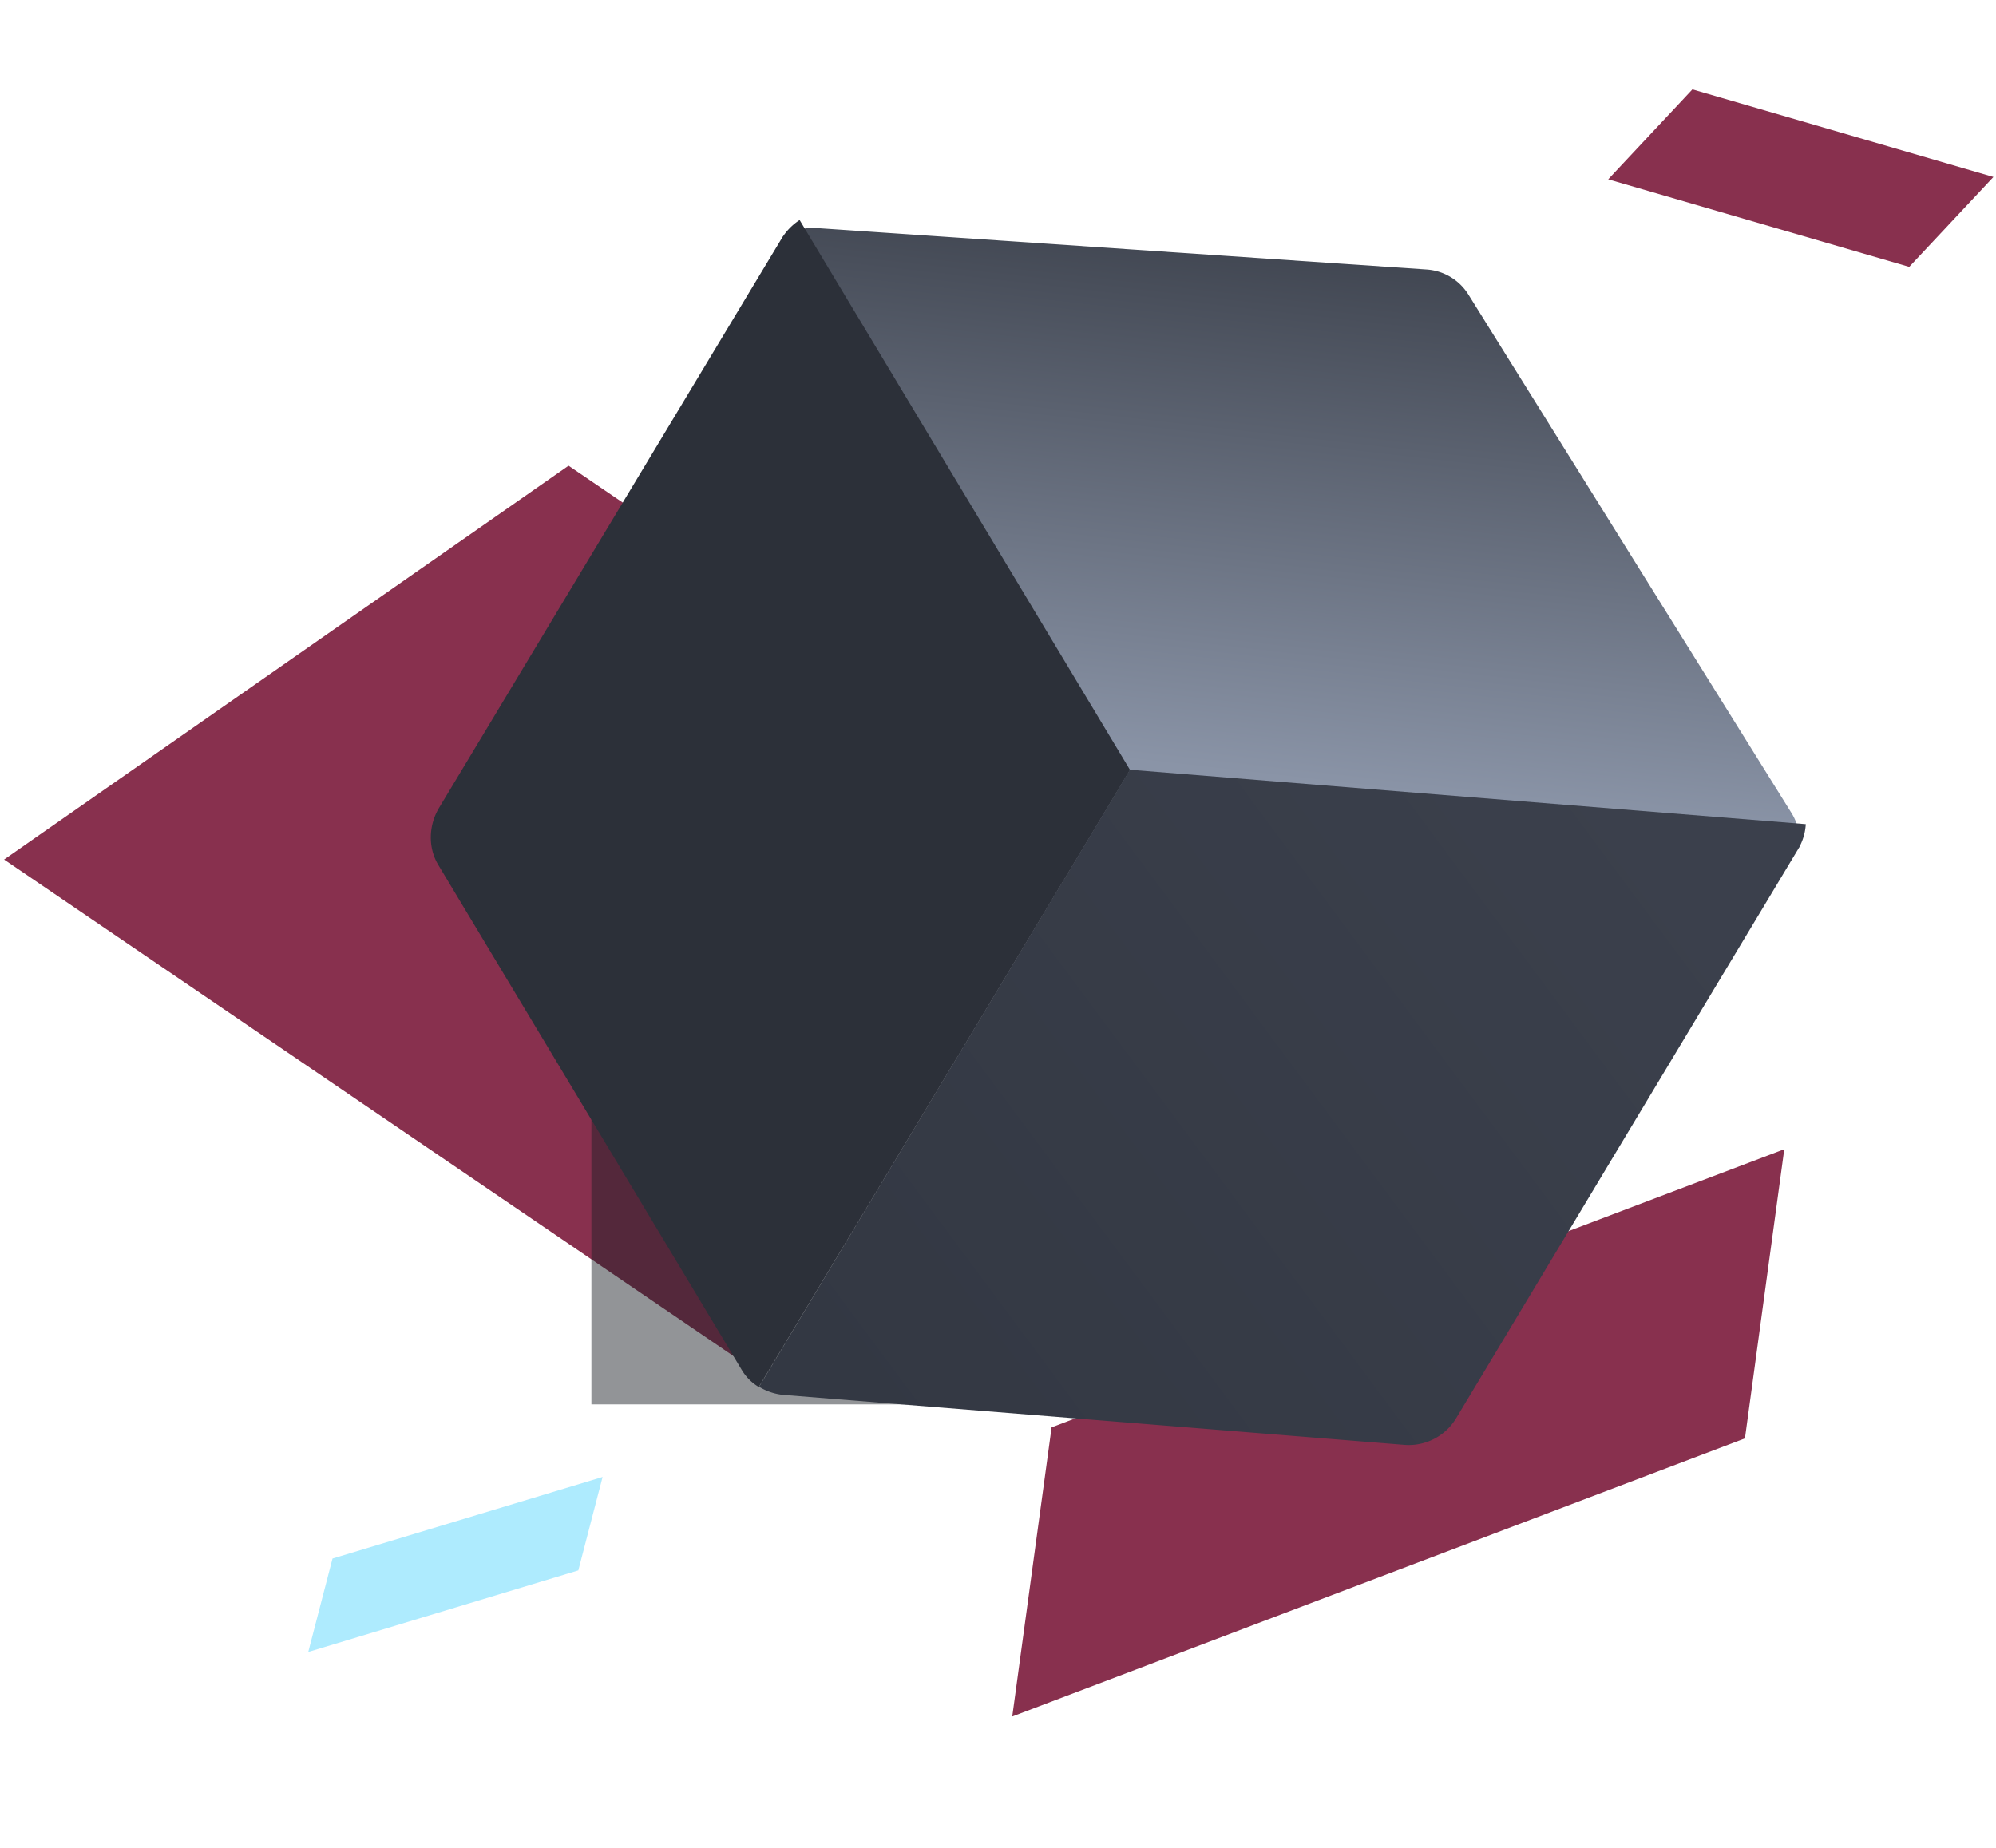
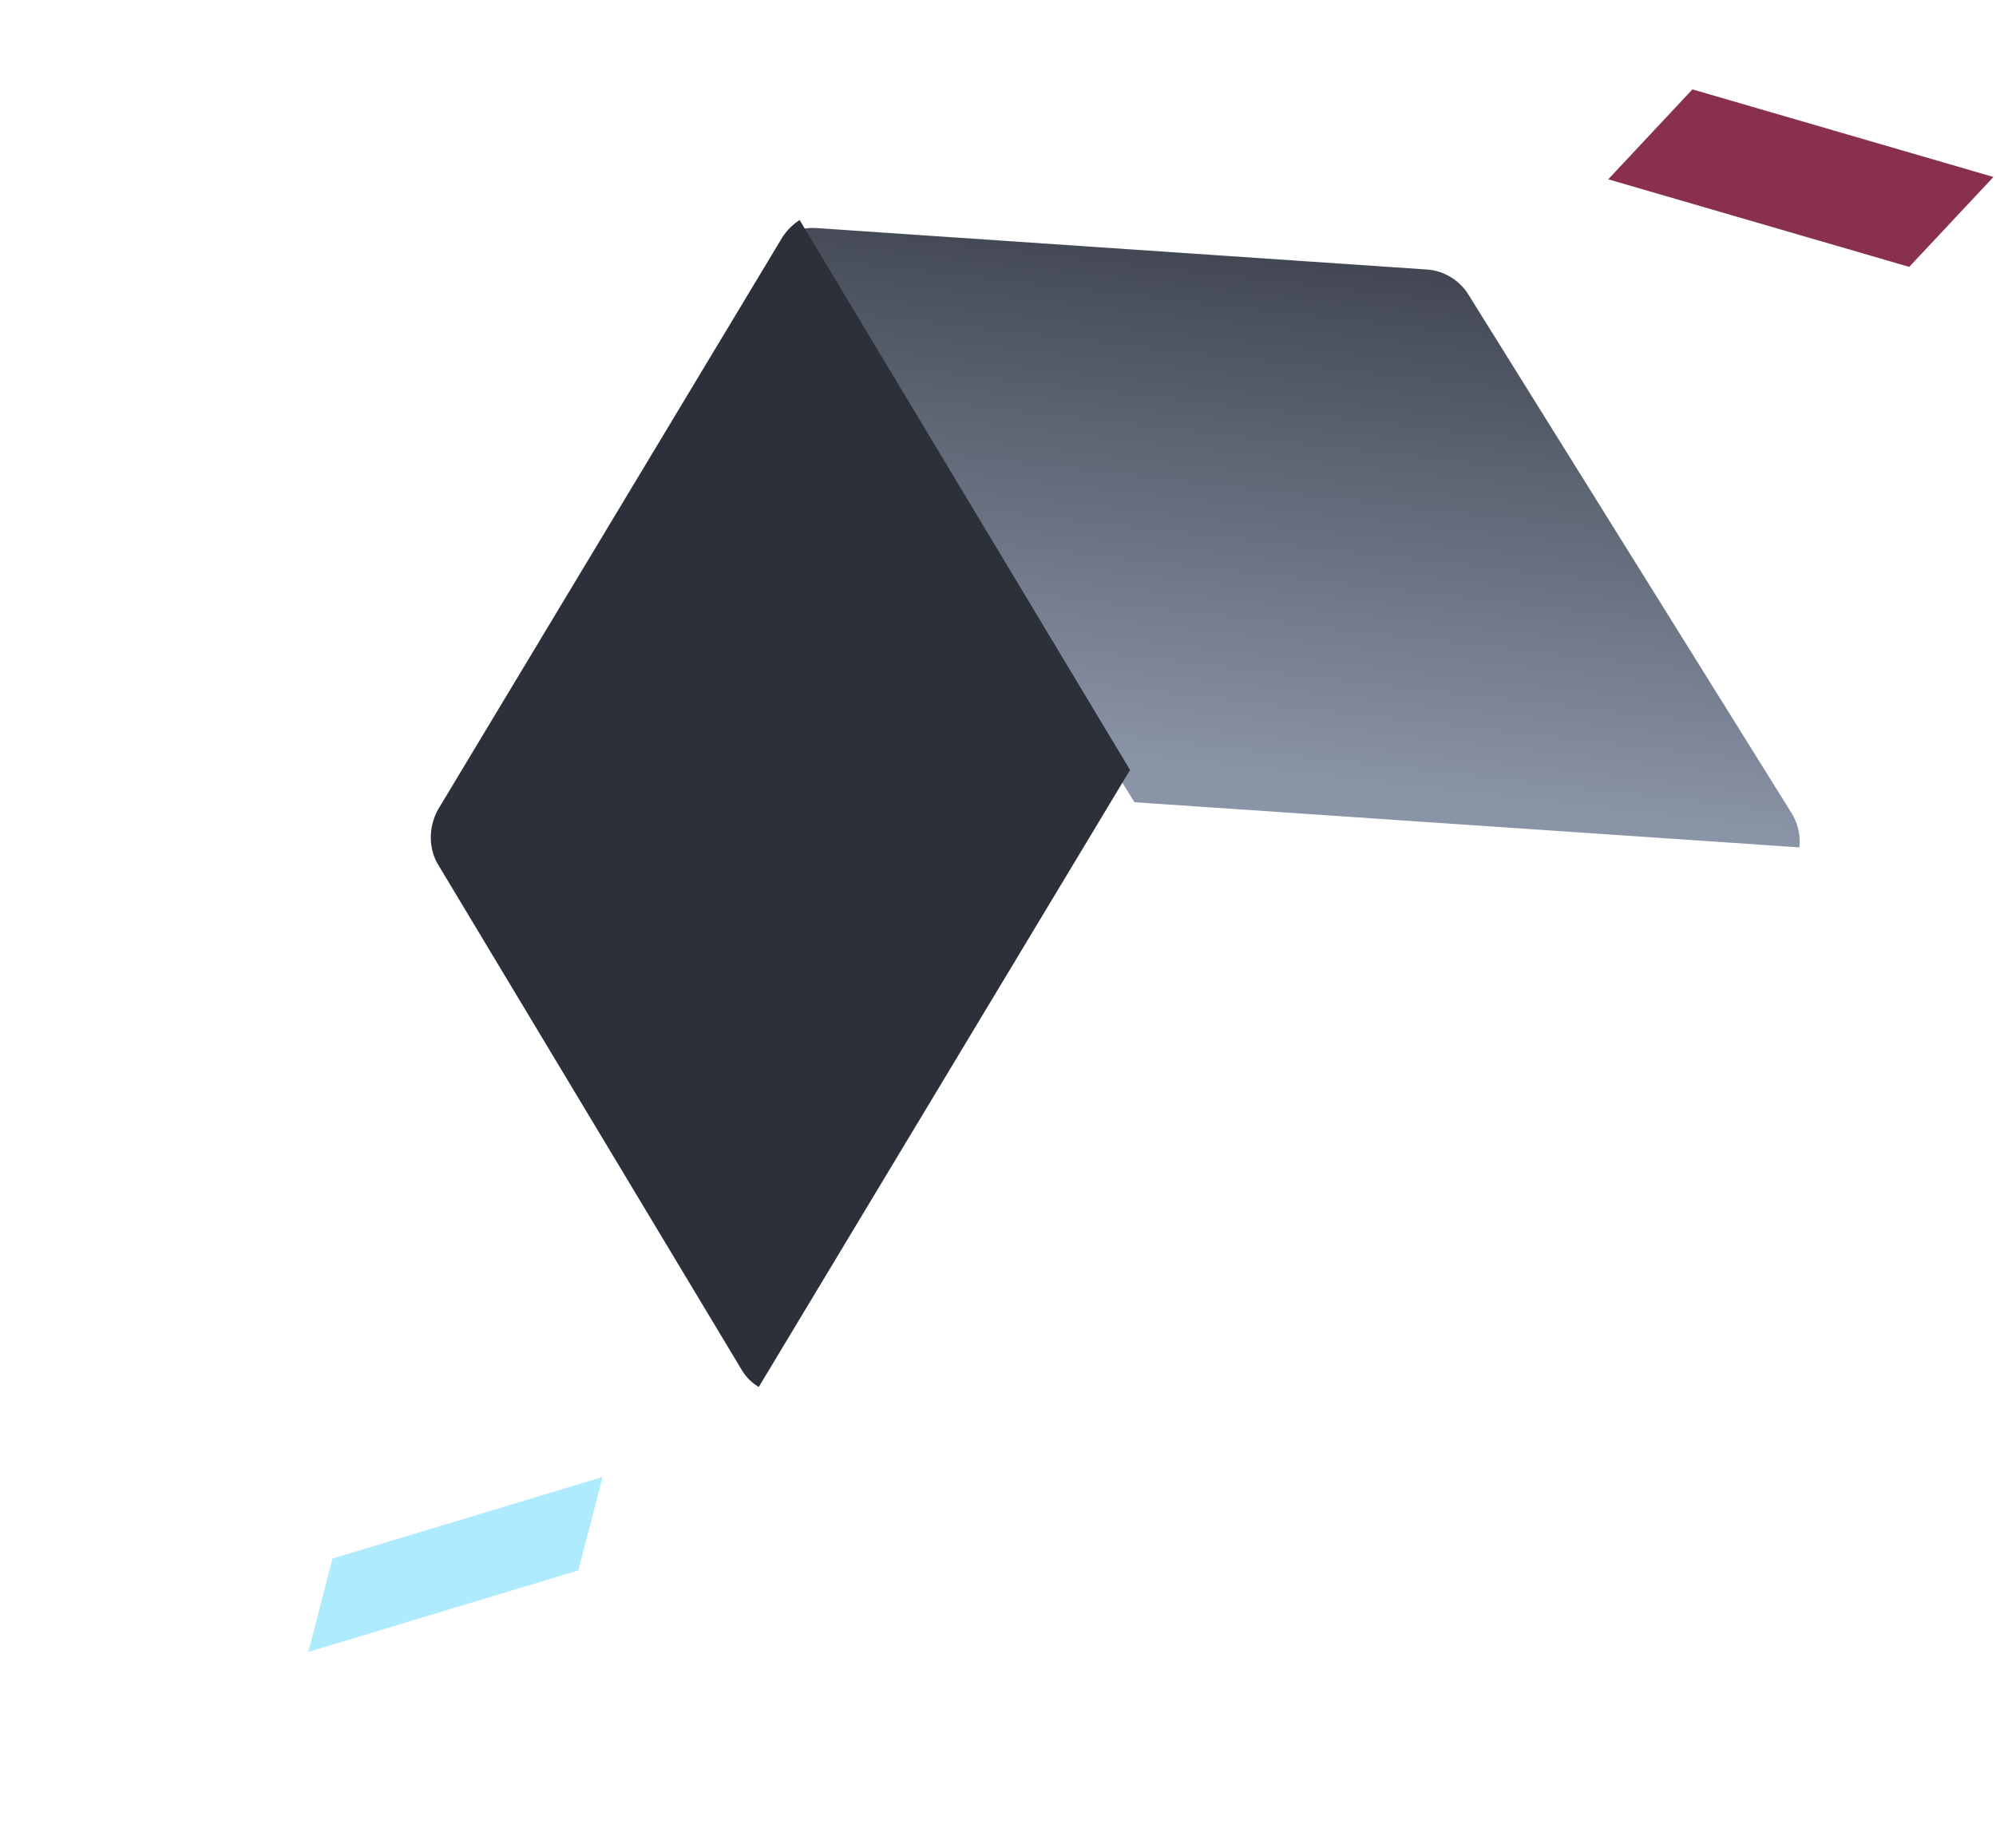
<svg xmlns="http://www.w3.org/2000/svg" width="108" height="100">
  <defs>
    <filter x="-90%" y="-90%" width="280%" height="280%" filterUnits="objectBoundingBox" id="a">
      <feGaussianBlur stdDeviation="12" in="SourceGraphic" />
    </filter>
    <linearGradient x1="17.713%" y1="0%" x2="77.754%" y2="68.424%" id="b">
      <stop stop-color="#2C3039" offset="0%" />
      <stop stop-color="#8A94A7" offset="100%" />
    </linearGradient>
    <linearGradient x1="49.892%" y1=".428%" x2="24.856%" y2="100%" id="c">
      <stop stop-color="#3B404C" offset="0%" />
      <stop stop-color="#333843" offset="100%" />
    </linearGradient>
  </defs>
  <g fill="none" fill-rule="evenodd">
    <path fill-opacity=".32" fill="#00BFFB" d="M31.292 84.984l1.313-5.055-14.613 4.415-1.313 5.056z" />
-     <path d="M41.203 74.416L.222 46.516l30.541-21.314 23.908 16.277-11.69 10.84-1.706 22-.072.097z" fill="#88304E" />
    <path fill="#88304E" d="M103.305 14.443l4.556-4.866-16.287-4.74-4.556 4.867z" />
-     <path fill="#88304E" d="M56.9 77.244L54.771 92.89 94.416 77.84l2.128-15.648z" />
-     <path fill-opacity=".48" fill="#1D2026" filter="url(#a)" d="M31.778 38.241h40v40h-40z" transform="translate(.222 -2.241)" />
    <path d="M88.023 31.352a2.962 2.962 0 0 0-1.296-1.359l-29.464-15.06a2.888 2.888 0 0 0-2.634.001L25.147 30.03a2.972 2.972 0 0 0-1.298 1.361l32.078 16.398 32.096-16.436z" fill="url(#b)" fill-rule="nonzero" transform="rotate(31 66.542 55.443)" />
    <path d="M43.266 11.908a3.154 3.154 0 0 0-.96.977L23.763 43.707c-.586.974-.605 2.174-.048 3.1l16.423 27.335c.228.379.543.693.917.917l20.09-33.39-17.878-29.76z" fill="#2C3039" fill-rule="nonzero" />
-     <path d="M38.935 50.59v38.956a3.04 3.04 0 0 0 1.35-.3L70.47 74.263a2.994 2.994 0 0 0 1.67-2.697V35.608a2.98 2.98 0 0 0-.342-1.33L38.935 50.59z" fill="url(#c)" transform="rotate(31 66.143 86.153)" />
  </g>
</svg>